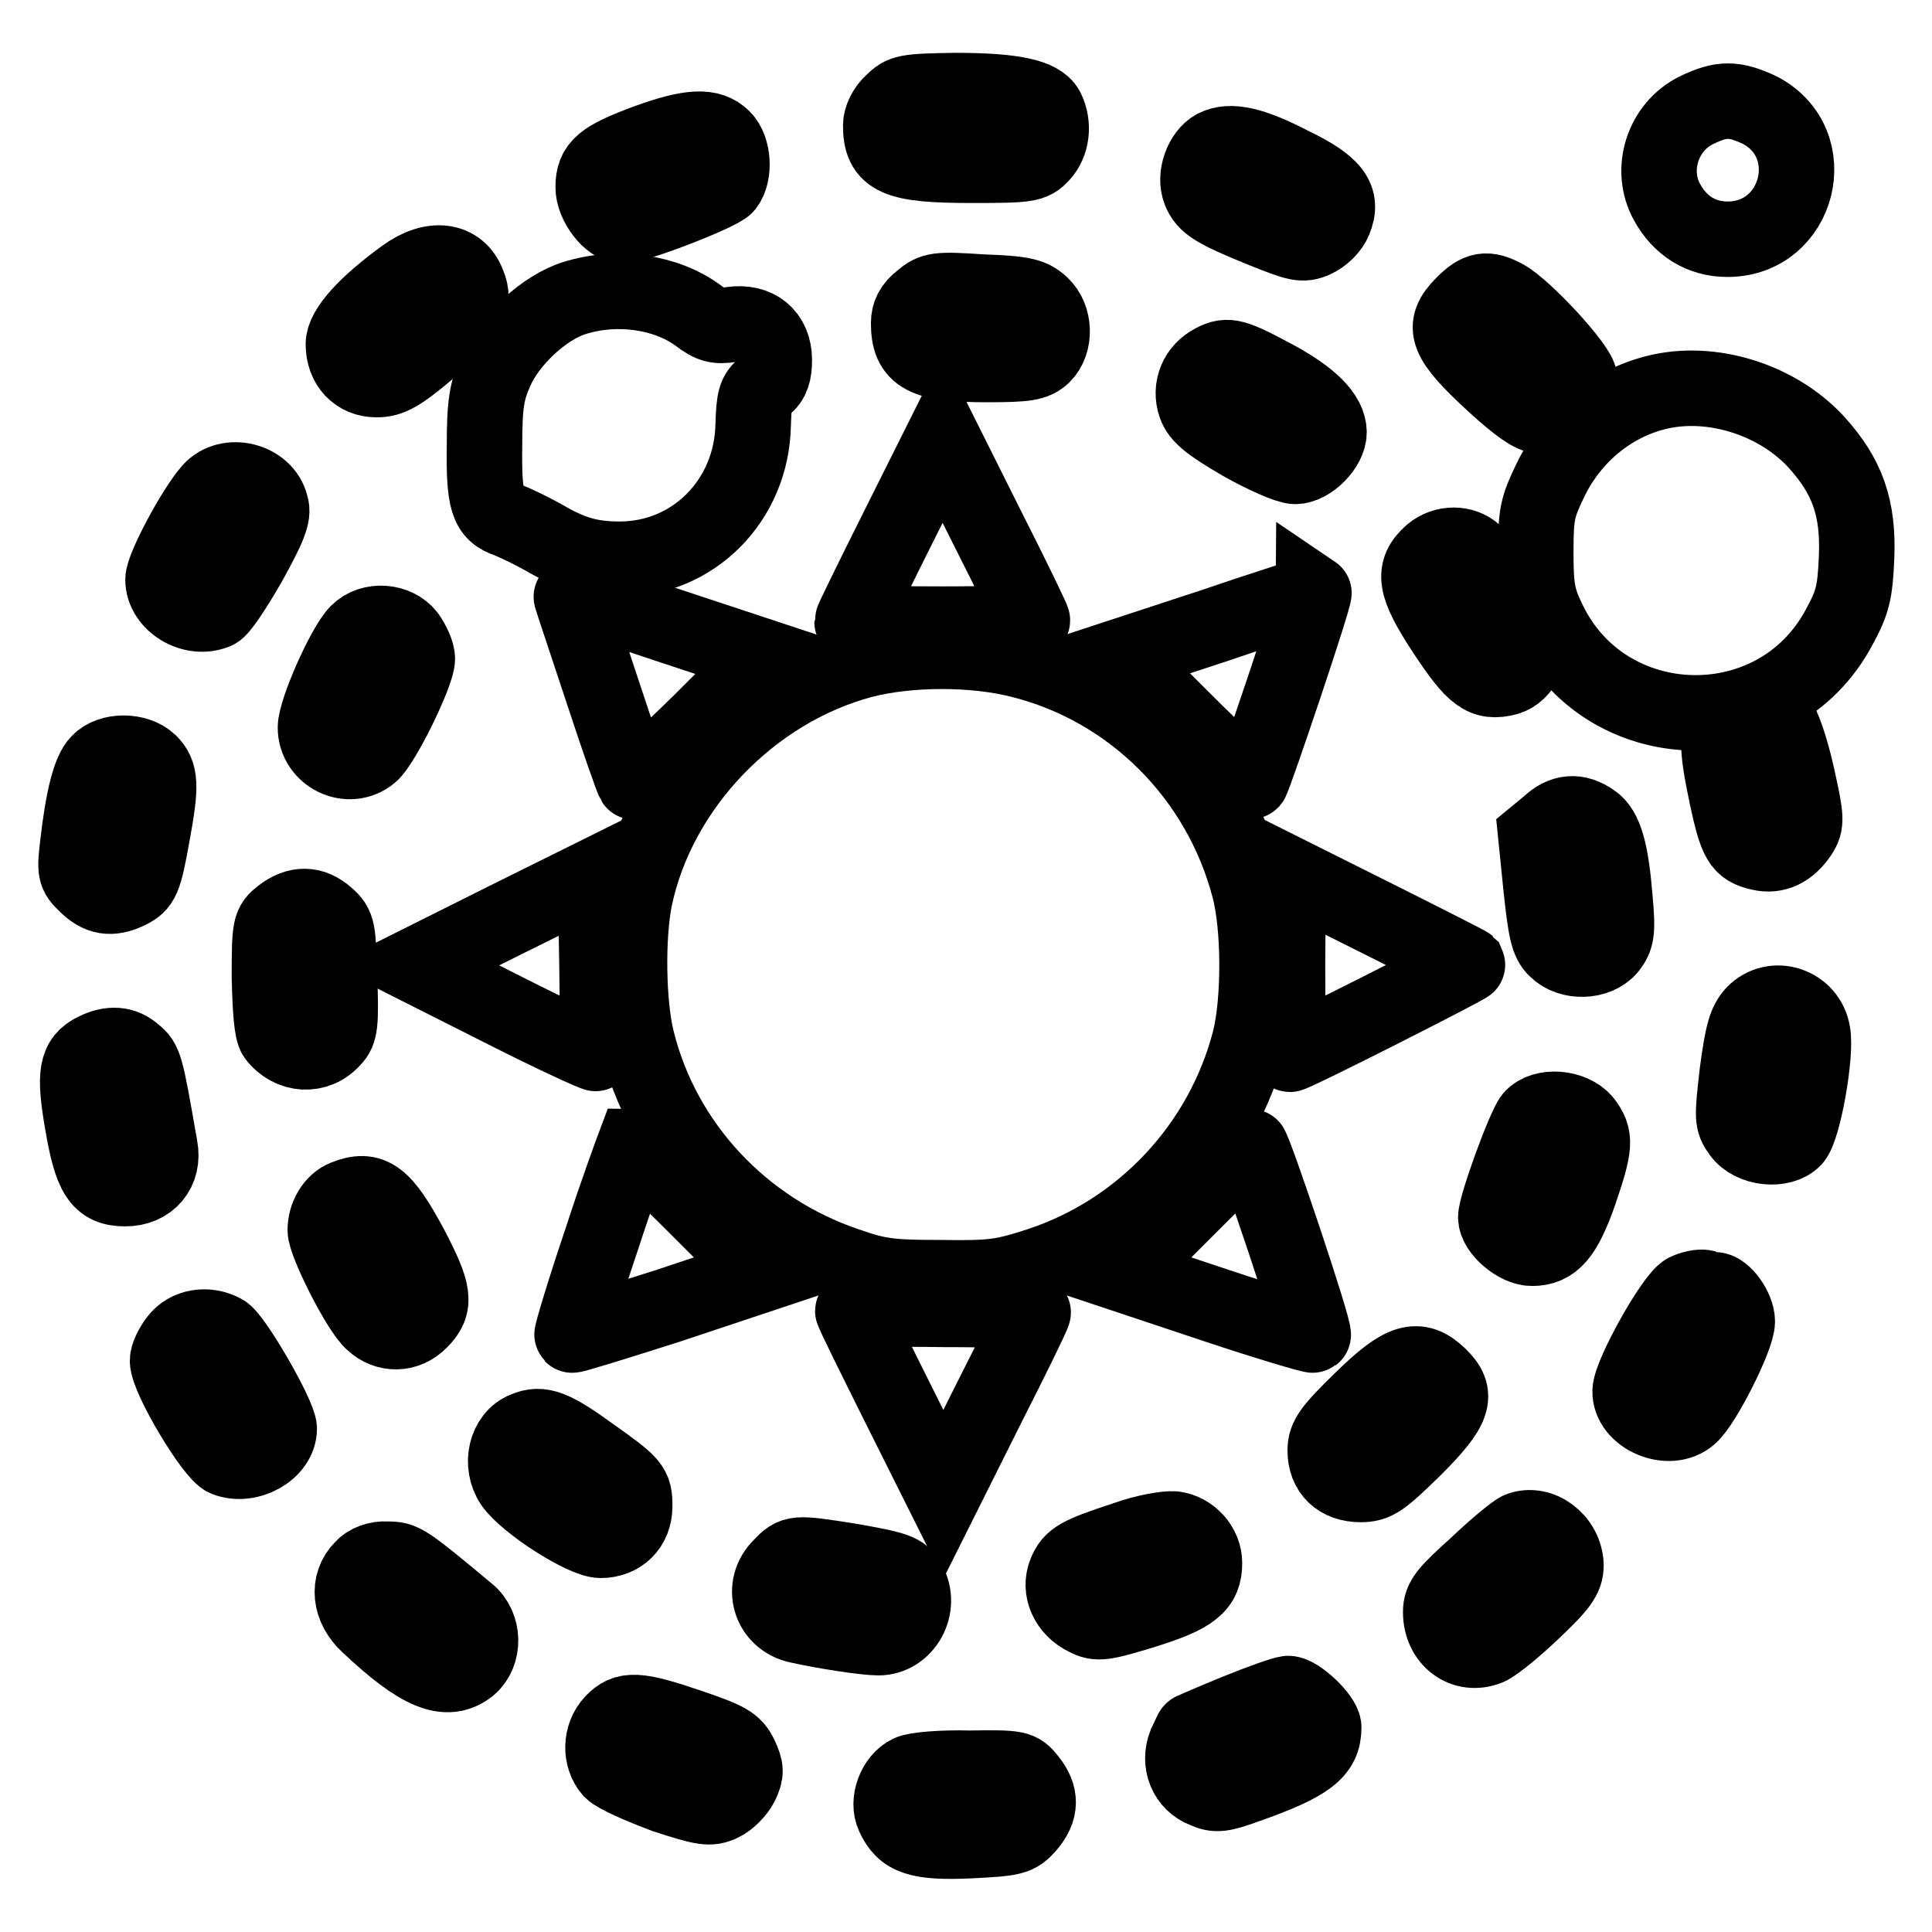
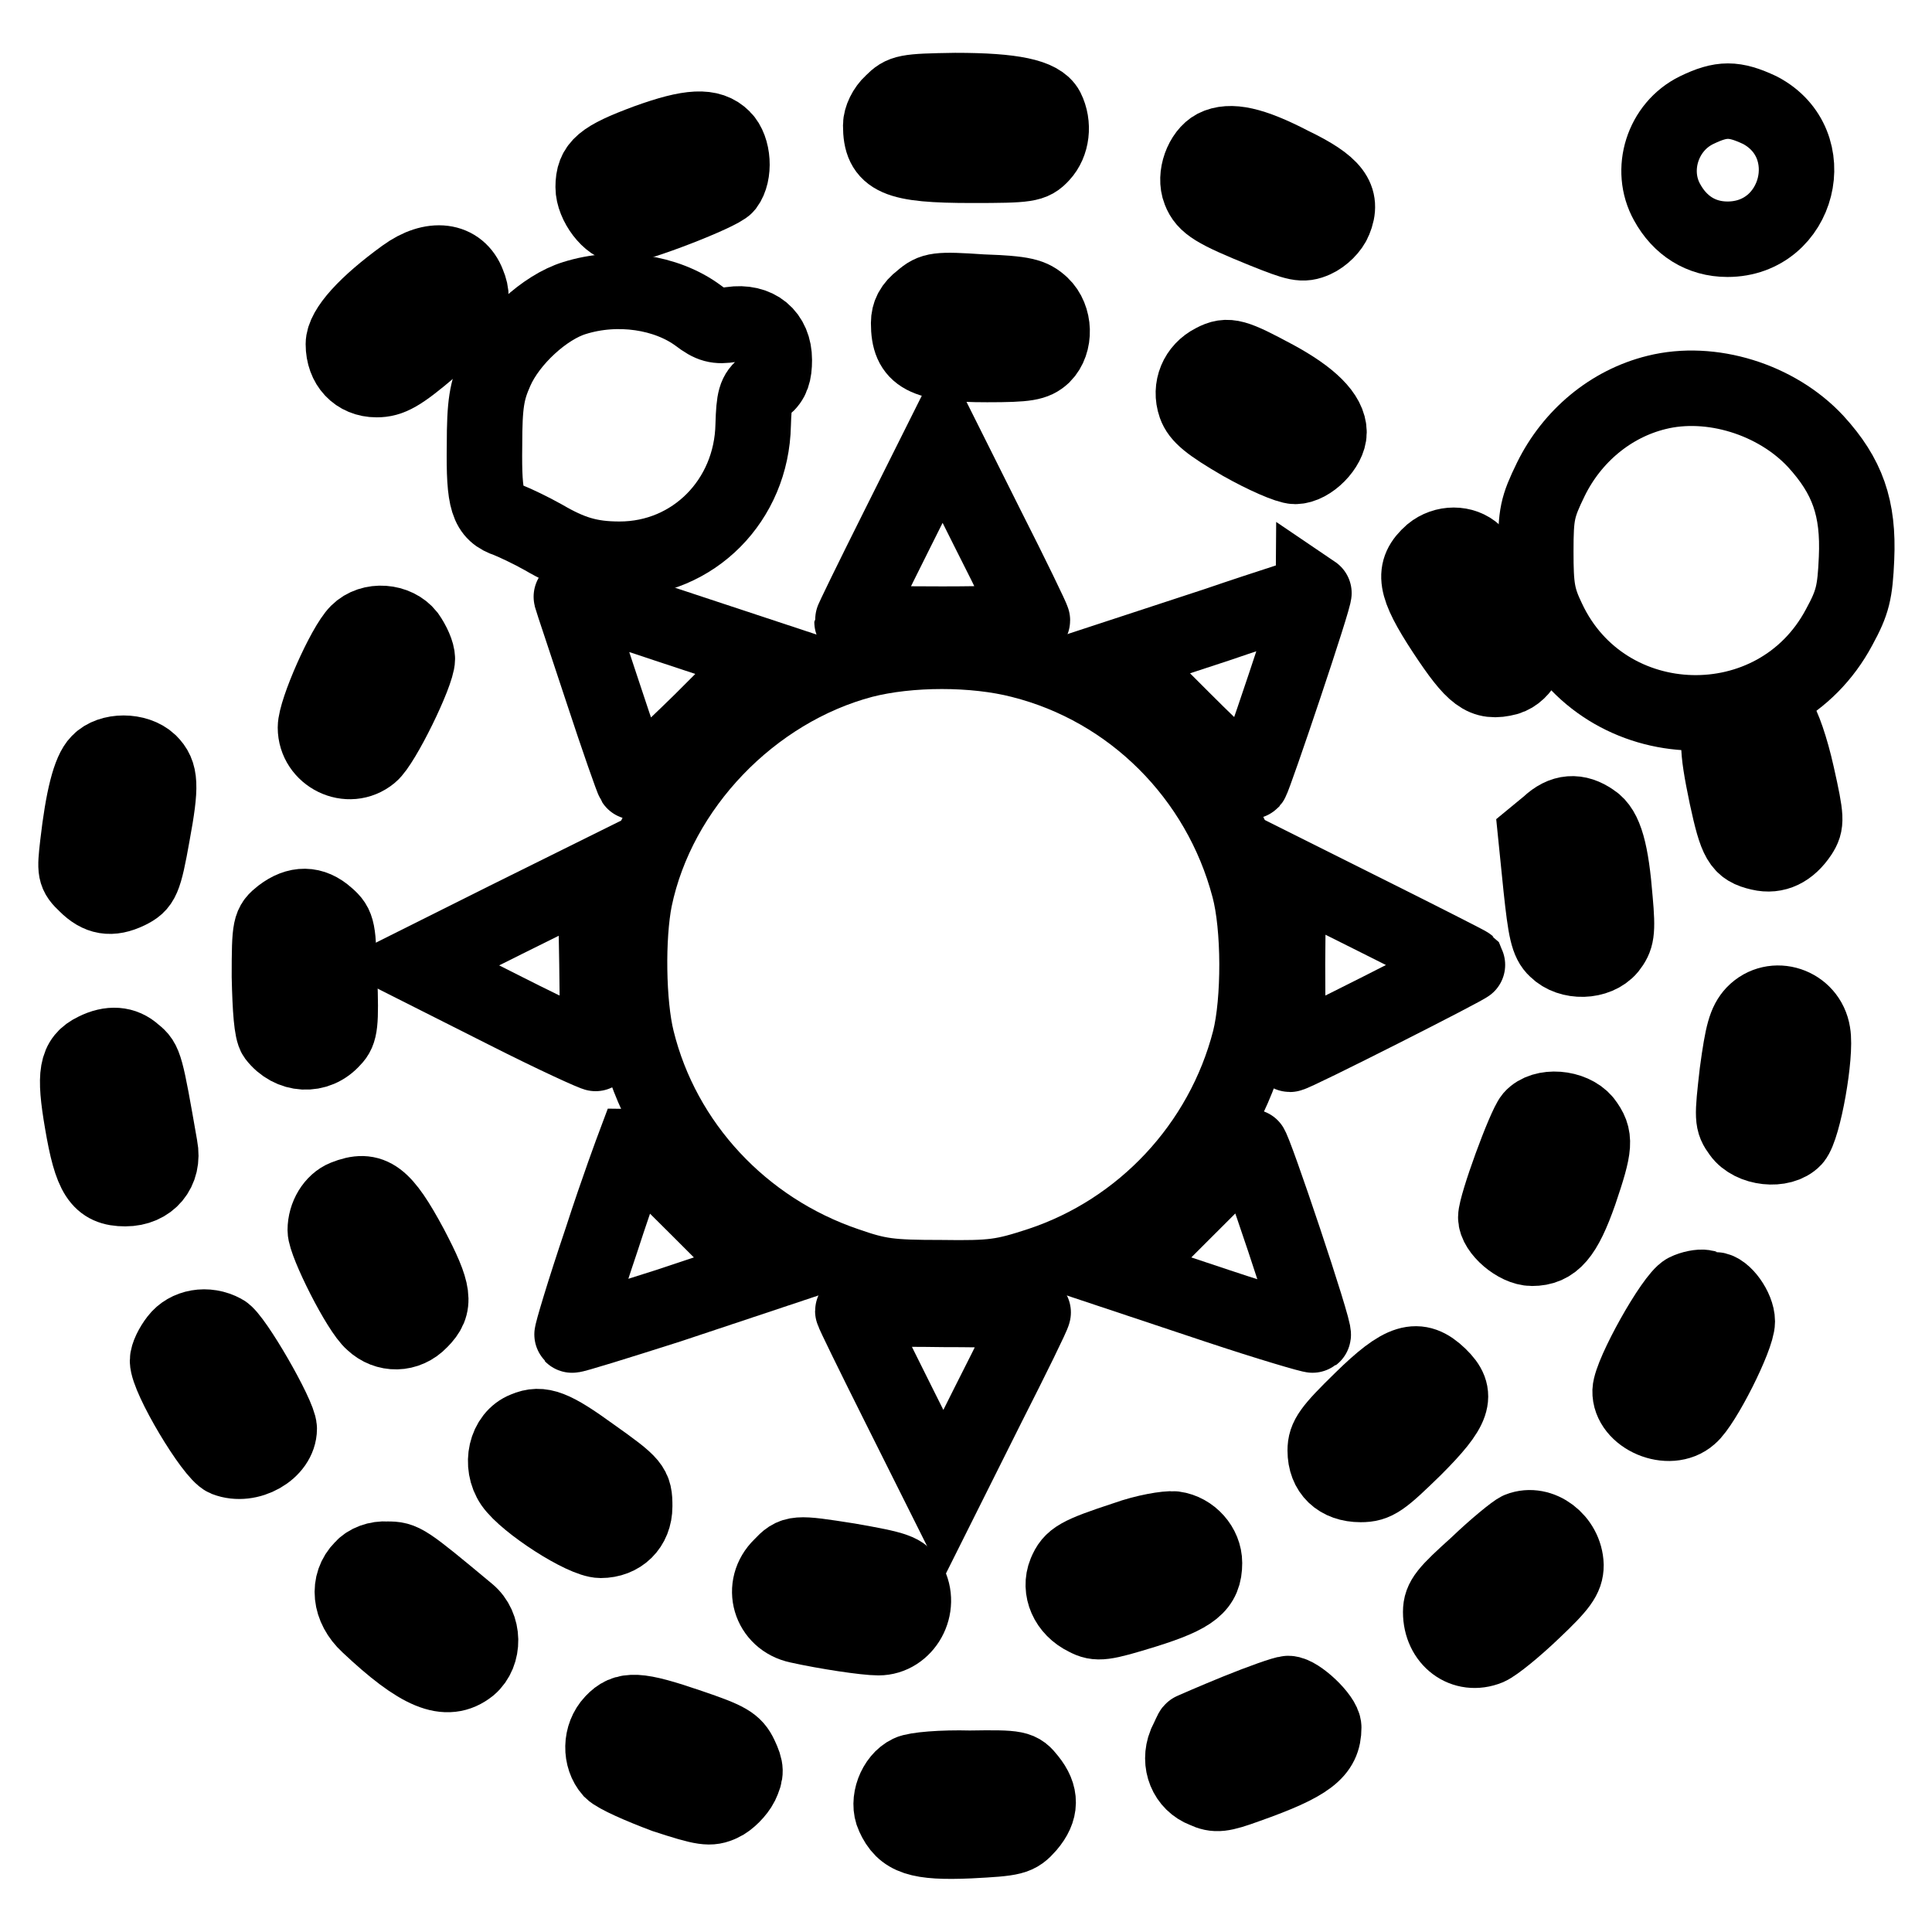
<svg xmlns="http://www.w3.org/2000/svg" version="1.1" x="0px" y="0px" viewBox="0 0 256 256" enable-background="new 0 0 256 256" xml:space="preserve">
  <g>
    <g>
      <g>
        <path stroke-width="10" fill-opacity="0" stroke="#000000" d="M118.2,13.6c-0.9,0.8-1.5,2.1-1.5,3c0,4.4,2,5.3,12.1,5.3c7.4,0,8-0.1,9.2-1.4c1.4-1.5,1.7-4,0.7-6c-0.9-1.7-4.4-2.5-12.1-2.5C120,12.1,119.6,12.2,118.2,13.6z" />
        <path stroke-width="10" fill-opacity="0" stroke="#000000" d="M224.8,14.6c-4.5,2.2-6.3,7.9-3.9,12.2c1.7,3.1,4.5,4.9,8,4.9c9.5,0,12.7-12.7,4.3-17.1C229.8,13,228.1,13,224.8,14.6z" />
        <path stroke-width="10" fill-opacity="0" stroke="#000000" d="M85.7,18.8c-5.9,2.2-7.1,3.2-7.1,6c0,2.2,2.2,5.1,3.9,5.1c1.8,0,12.9-4.3,13.7-5.3c1.2-1.6,1-4.9-0.4-6.3C94.1,16.6,91.5,16.7,85.7,18.8z" />
        <path stroke-width="10" fill-opacity="0" stroke="#000000" d="M161,19.5c-1.7,0.9-2.8,3.8-2,5.8c0.7,1.8,2,2.6,8.4,5.2c4.5,1.8,5.2,2,6.8,1.3c1.1-0.5,2.2-1.6,2.6-2.6c1.2-2.9-0.1-4.7-5.7-7.4C165.9,19.1,163,18.5,161,19.5z" />
        <path stroke-width="10" fill-opacity="0" stroke="#000000" d="M53.6,36.6c-5.1,3.7-8.1,7-8.1,9c0,2.8,1.8,4.7,4.4,4.7c1.8,0,3.1-0.7,7.1-4.1c5.1-4.2,6.1-6,5-8.6C60.8,34.4,57.3,33.9,53.6,36.6z" />
        <path stroke-width="10" fill-opacity="0" stroke="#000000" d="M76.1,39.5c-3.9,1.2-8.6,5.5-10.4,9.6c-1.2,2.7-1.5,4.4-1.5,9.9c-0.1,7.4,0.4,9,3.1,9.9c1,0.4,3.1,1.4,4.7,2.3c3.6,2.1,6.1,2.9,10.1,2.9c9.8,0,17.5-7.8,17.7-17.8c0.1-3.4,0.3-4.2,1.5-5.1c1-0.8,1.3-1.8,1.3-3.5c0-3.3-2.3-5.2-5.7-4.7c-1.9,0.3-2.7,0.1-4.4-1.2C88.3,38.7,81.8,37.7,76.1,39.5z" />
        <path stroke-width="10" fill-opacity="0" stroke="#000000" d="M122.1,39.7c-1.2,0.9-1.7,1.9-1.7,3.1c0,4.4,2,5.5,10.4,5.5c5.3,0,6.3-0.2,7.4-1.2c1.7-1.7,1.6-5-0.2-6.7c-1.3-1.2-2.3-1.5-7.9-1.7C124.2,38.3,123.6,38.4,122.1,39.7z" />
-         <path stroke-width="10" fill-opacity="0" stroke="#000000" d="M193.9,40.3c-3,3-2.3,4.7,4.1,10.6c3.2,2.9,5,4.2,6.1,4.2c2,0,5.2-3.1,5.2-4.9c0-1.5-7.3-9.4-9.9-10.8C197,38.1,195.9,38.3,193.9,40.3z" />
        <path stroke-width="10" fill-opacity="0" stroke="#000000" d="M160.8,47.9c-2.2,1.1-3.2,3.5-2.4,5.8c0.5,1.4,1.8,2.5,6.1,5c3,1.7,6.2,3.1,7.1,3.1c2,0,4.5-2.6,4.5-4.5c0-2.3-2.5-4.7-7.1-7.2C163.6,47.2,162.7,46.9,160.8,47.9z" />
        <path stroke-width="10" fill-opacity="0" stroke="#000000" d="M219.5,52c-6.1,1.5-11.2,5.8-14,11.5c-1.8,3.7-2,4.6-2,9.6c0,4.7,0.2,6.1,1.6,9c7.5,16,30.3,16.6,38.6,1c1.8-3.3,2.1-4.6,2.3-9.1c0.3-6.7-1.2-10.9-5.4-15.5C235.4,52.9,226.7,50.2,219.5,52z" />
        <path stroke-width="10" fill-opacity="0" stroke="#000000" d="M118.9,70.1c-3.3,6.6-6,12.1-6,12.3c0,0.2,5.4,0.3,12,0.3c6.6,0,12-0.2,11.9-0.5c0-0.2-2.7-5.8-6-12.3l-5.9-11.8L118.9,70.1z" />
-         <path stroke-width="10" fill-opacity="0" stroke="#000000" d="M27.9,65c-2.2,2.5-6.3,10.2-6.3,11.8c0,3.1,3.9,5.5,7,4.2c0.6-0.2,2.5-3.1,4.4-6.4c2.6-4.7,3.3-6.4,2.9-7.6C35.1,63.6,30.2,62.4,27.9,65z" />
        <path stroke-width="10" fill-opacity="0" stroke="#000000" d="M189.7,73.3c-2.6,2.3-2.3,4.3,1.7,10.4c3.9,5.9,5.2,6.9,8.3,6.1c2.1-0.6,3.6-3.6,2.8-5.9c-0.8-2.3-5.4-9.2-7.1-10.6C193.9,71.9,191.4,71.9,189.7,73.3z" />
        <path stroke-width="10" fill-opacity="0" stroke="#000000" d="M75.7,79.1c0.1,0.4,2,6,4.1,12.4c2.1,6.4,4,11.8,4.2,12.1s4.2-3.4,8.9-8l8.5-8.5l-13-4.3C81.3,80.4,75.6,78.7,75.7,79.1z" />
        <path stroke-width="10" fill-opacity="0" stroke="#000000" d="M161.2,82.8l-12.8,4.2l8.5,8.5c4.7,4.7,8.6,8.3,8.9,8c0.4-0.5,8.6-24.8,8.3-25C174.1,78.6,168.2,80.4,161.2,82.8z" />
        <path stroke-width="10" fill-opacity="0" stroke="#000000" d="M47.4,83.8c-1.8,1.8-5.6,10.4-5.6,12.6c0,3.7,4.4,5.9,7.3,3.5c1.6-1.3,6.2-10.7,6.2-12.6c0-0.8-0.6-2.1-1.3-3.1C52.5,82.3,49.2,82,47.4,83.8z" />
        <path stroke-width="10" fill-opacity="0" stroke="#000000" d="M114.3,87.5c-14.7,3.9-27.1,16.7-30.2,31.6c-1,5-0.9,13.9,0.3,18.7c3.4,13.8,13.9,25.1,27.7,29.8c4.3,1.5,5.8,1.7,12.6,1.7c6.9,0.1,8.2-0.1,13.1-1.7c13.6-4.5,24.2-15.8,27.8-29.8c1.3-5.2,1.3-15-0.1-20.2c-3.9-14.8-15.5-26.4-30.2-30.1C129.1,85.9,120.5,85.9,114.3,87.5z" />
        <path stroke-width="10" fill-opacity="0" stroke="#000000" d="M228.9,95.5c-1.5,1.5-1.5,3.3-0.1,10c1.3,6,1.8,6.9,4.4,7.5c2.1,0.5,3.9-0.4,5.3-2.5c0.9-1.4,0.9-2-0.4-7.8c-0.8-3.6-1.9-6.7-2.5-7.4C234,93.9,230.4,94,228.9,95.5z" />
        <path stroke-width="10" fill-opacity="0" stroke="#000000" d="M13.1,101c-1.2,1.2-2.1,4.8-2.8,10.9c-0.4,3.5-0.4,3.9,1.1,5.3c1.7,1.7,3.3,2,5.6,0.9c1.8-0.9,2.1-1.4,3.2-7.6c1.2-6.5,1.1-8-0.4-9.5C18.1,99.4,14.6,99.4,13.1,101z" />
        <path stroke-width="10" fill-opacity="0" stroke="#000000" d="M205.2,109.3l-1.7,1.4l0.7,6.9c0.6,5.6,0.9,7.2,2,8.2c1.8,1.8,5.4,1.7,7-0.2c1-1.3,1.2-2,0.8-6.4c-0.5-6.3-1.3-9.3-3-10.4C209,107.4,207.1,107.5,205.2,109.3z" />
        <path stroke-width="10" fill-opacity="0" stroke="#000000" d="M67,121.9l-12,6l11.9,6c6.5,3.3,12,5.8,12.1,5.7c0.2-0.1,0.2-5.5,0.1-11.9l-0.2-11.7L67,121.9z" />
        <path stroke-width="10" fill-opacity="0" stroke="#000000" d="M170.6,127.7c0,6.6,0.1,12,0.3,12c0.6,0,23.7-11.7,23.6-11.9c-0.1-0.1-5.6-2.9-12-6.1l-11.8-5.9L170.6,127.7L170.6,127.7z" />
        <path stroke-width="10" fill-opacity="0" stroke="#000000" d="M37.3,121.3c-1.5,1.2-1.6,1.4-1.6,8.1c0.1,4.4,0.3,7.2,0.8,7.9c2,2.6,5.5,2.8,7.6,0.4c1-1,1.1-2.1,0.9-8.1c-0.2-6.4-0.2-6.9-1.7-8.2C41.4,119.7,39.4,119.7,37.3,121.3z" />
        <path stroke-width="10" fill-opacity="0" stroke="#000000" d="M232.4,134.3c-1.1,1.2-1.5,2.6-2.2,7.8c-0.7,6.1-0.7,6.5,0.4,8c1.5,2.1,5.5,2.5,7.1,0.8c1.3-1.5,3-11.2,2.5-14C239.6,133.1,235,131.6,232.4,134.3z" />
        <path stroke-width="10" fill-opacity="0" stroke="#000000" d="M12.6,139.2c-2.5,1.2-2.8,3.1-1.7,9.5c1.2,7.1,2.3,8.8,5.7,8.8c3.2,0,5.2-2.4,4.6-5.5c-1.9-10.9-2-11.3-3.4-12.4C16.4,138.3,14.6,138.2,12.6,139.2z" />
        <path stroke-width="10" fill-opacity="0" stroke="#000000" d="M203,148.1c-1,1.2-4.8,11.6-4.8,13.2c0,1.7,2.8,4.1,4.8,4.1c2.8,0,4.3-1.7,6.3-7.4c2.1-6.2,2.2-7.3,0.6-9.4C208.3,146.7,204.5,146.4,203,148.1z" />
        <path stroke-width="10" fill-opacity="0" stroke="#000000" d="M79.7,164.3c-2.3,6.8-4,12.5-3.9,12.6c0.1,0.1,5.9-1.7,12.8-3.9l12.6-4.2l-8.4-8.4c-4.7-4.7-8.6-8.5-8.8-8.5C84,151.9,81.9,157.5,79.7,164.3z" />
        <path stroke-width="10" fill-opacity="0" stroke="#000000" d="M157,160.4l-8.4,8.4l12.6,4.2c6.9,2.3,12.7,4,12.8,3.9c0.4-0.3-7.9-25-8.3-25C165.5,151.9,161.6,155.8,157,160.4z" />
        <path stroke-width="10" fill-opacity="0" stroke="#000000" d="M45.7,158.7c-1.5,0.6-2.6,2.4-2.6,4.3c0,1.7,4.5,10.7,6.3,12.2c1.8,1.7,4.5,1.7,6.3-0.2c2.1-2.1,1.9-3.7-1.3-9.8C50.8,158.5,49.2,157.3,45.7,158.7z" />
        <path stroke-width="10" fill-opacity="0" stroke="#000000" d="M223.4,171.1c-1.7,0.9-7.3,10.9-7.4,13.2c-0.1,3.4,5.2,5.7,7.9,3.3c1.8-1.5,6.3-10.4,6.3-12.5c0-1.7-1.8-4.2-3-4.2c-0.3,0-0.9-0.1-1.4-0.3C225.3,170.5,224.2,170.7,223.4,171.1z" />
        <path stroke-width="10" fill-opacity="0" stroke="#000000" d="M113,173.7c0,0.2,2.7,5.7,6,12.3l6,12l5.9-11.8c3.3-6.5,6-12,6-12.3c0.1-0.2-5.3-0.4-11.9-0.4C118.4,173.4,113,173.5,113,173.7z" />
        <path stroke-width="10" fill-opacity="0" stroke="#000000" d="M23.5,177.5c-0.7,0.9-1.3,2.1-1.3,2.8c0,2.3,6,12.3,7.7,13c3.1,1.2,7.1-1.1,7.1-4c0-1.7-6-12.1-7.4-12.8C27.4,175.3,24.8,175.8,23.5,177.5z" />
        <path stroke-width="10" fill-opacity="0" stroke="#000000" d="M180.4,185.5c-4.1,4-4.8,5-4.8,6.7c0,2.8,1.8,4.5,4.7,4.5c2,0,2.8-0.6,7.1-4.8c5.3-5.3,5.9-7.1,3.3-9.6C187.9,179.6,185.8,180.2,180.4,185.5z" />
        <path stroke-width="10" fill-opacity="0" stroke="#000000" d="M69.6,189.4c-2.6,1-3.4,4.7-1.7,7.2c1.8,2.6,9.4,7.5,11.7,7.5c2.6,0,4.5-1.8,4.5-4.5c0-2.6-0.2-2.9-5.7-6.8C73.3,189.1,71.7,188.5,69.6,189.4z" />
        <path stroke-width="10" fill-opacity="0" stroke="#000000" d="M149.2,203.9c-6.4,2.1-7.2,2.6-8,4.5c-0.9,2.2,0.2,4.8,2.7,6c1.5,0.8,2.3,0.7,7.8-1c6.4-2,7.9-3.3,7.9-6.3c0-2.2-1.8-4.2-4-4.5C154.6,202.5,151.7,203,149.2,203.9z" />
        <path stroke-width="10" fill-opacity="0" stroke="#000000" d="M201.3,202.7c-0.5,0.2-3.1,2.3-5.6,4.7c-4,3.6-4.8,4.5-4.8,6.2c0,3.7,3.1,6,6.3,4.7c0.9-0.4,3.5-2.5,5.9-4.8c3.6-3.4,4.4-4.5,4.4-6.1C207.4,204.1,204.1,201.6,201.3,202.7z" />
        <path stroke-width="10" fill-opacity="0" stroke="#000000" d="M103.5,207.5c-2.8,2.7-1.5,7.1,2.3,7.9c3.6,0.8,8.9,1.6,10.6,1.6c3.5,0,5.8-4.1,4-7.3c-0.7-1.5-1.7-1.8-8-2.9C105.4,205.7,105.2,205.7,103.5,207.5z" />
        <path stroke-width="10" fill-opacity="0" stroke="#000000" d="M48,207.8c-2,2-1.7,5.2,0.8,7.5c6.8,6.4,10.4,7.9,13.4,5.5c2-1.7,2-5.3-0.2-7.1c-8.4-7-8.6-7.1-10.7-7.1C50,206.5,48.7,207,48,207.8z" />
        <path stroke-width="10" fill-opacity="0" stroke="#000000" d="M163.9,226.8c-3.2,1.3-5.9,2.5-5.9,2.5c-0.1,0-0.4,0.8-0.9,1.8c-1,2.5,0.1,5.2,2.5,6.1c1.5,0.7,2.3,0.6,5.6-0.6c8.2-2.9,10.2-4.5,10.2-7.7c0-1.3-3.4-4.5-4.7-4.5C170.2,224.4,167.1,225.5,163.9,226.8z" />
        <path stroke-width="10" fill-opacity="0" stroke="#000000" d="M81.2,228.2c-1.7,1.8-1.7,4.7-0.2,6.4c0.7,0.7,3.9,2.1,7.1,3.3c5.2,1.7,6,1.8,7.5,1.1c0.9-0.4,2.1-1.6,2.6-2.6c0.7-1.5,0.7-2-0.1-3.7c-0.8-1.7-1.7-2.2-6.7-3.9C84.4,226.4,82.9,226.4,81.2,228.2z" />
        <path stroke-width="10" fill-opacity="0" stroke="#000000" d="M120.5,234.9c-1.9,0.9-3,3.8-2.1,5.7c1.3,2.9,3.3,3.6,10.1,3.3c5.8-0.3,6.3-0.4,7.7-2c1.8-2.1,1.8-4,0.1-6.1c-1.2-1.5-1.4-1.6-7.8-1.5C124.8,234.2,121.3,234.5,120.5,234.9z" />
      </g>
    </g>
  </g>
</svg>